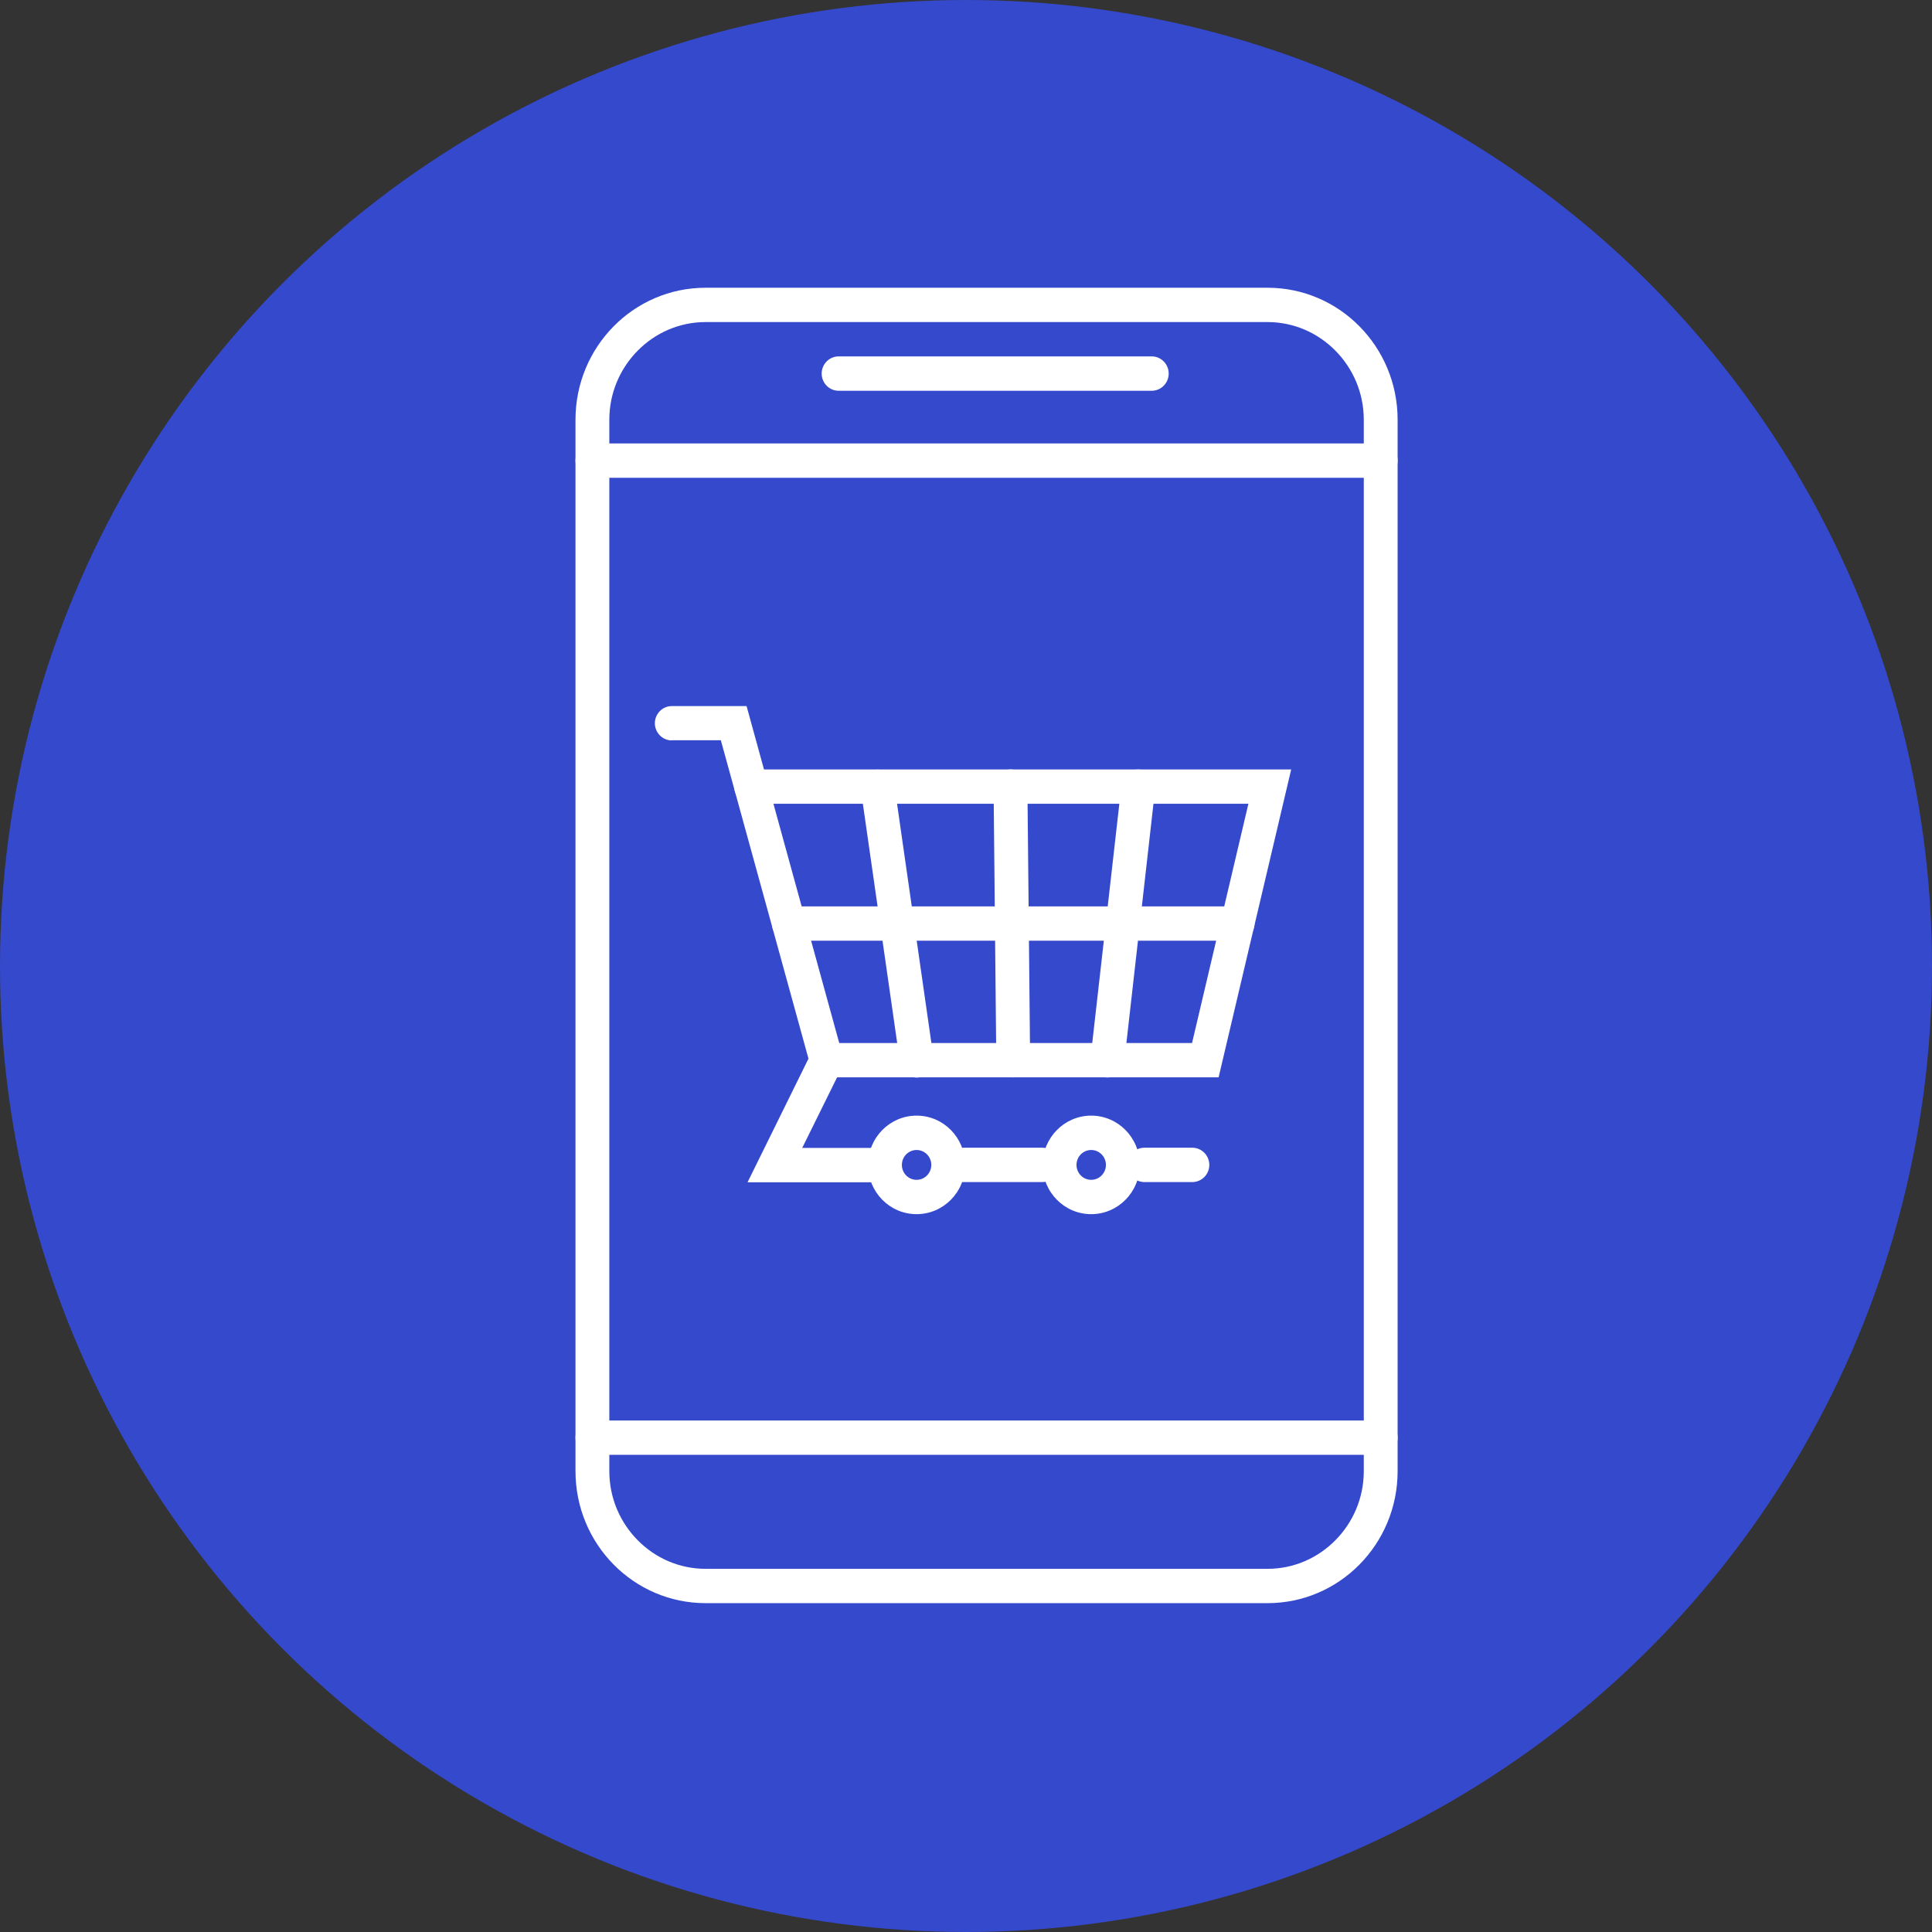
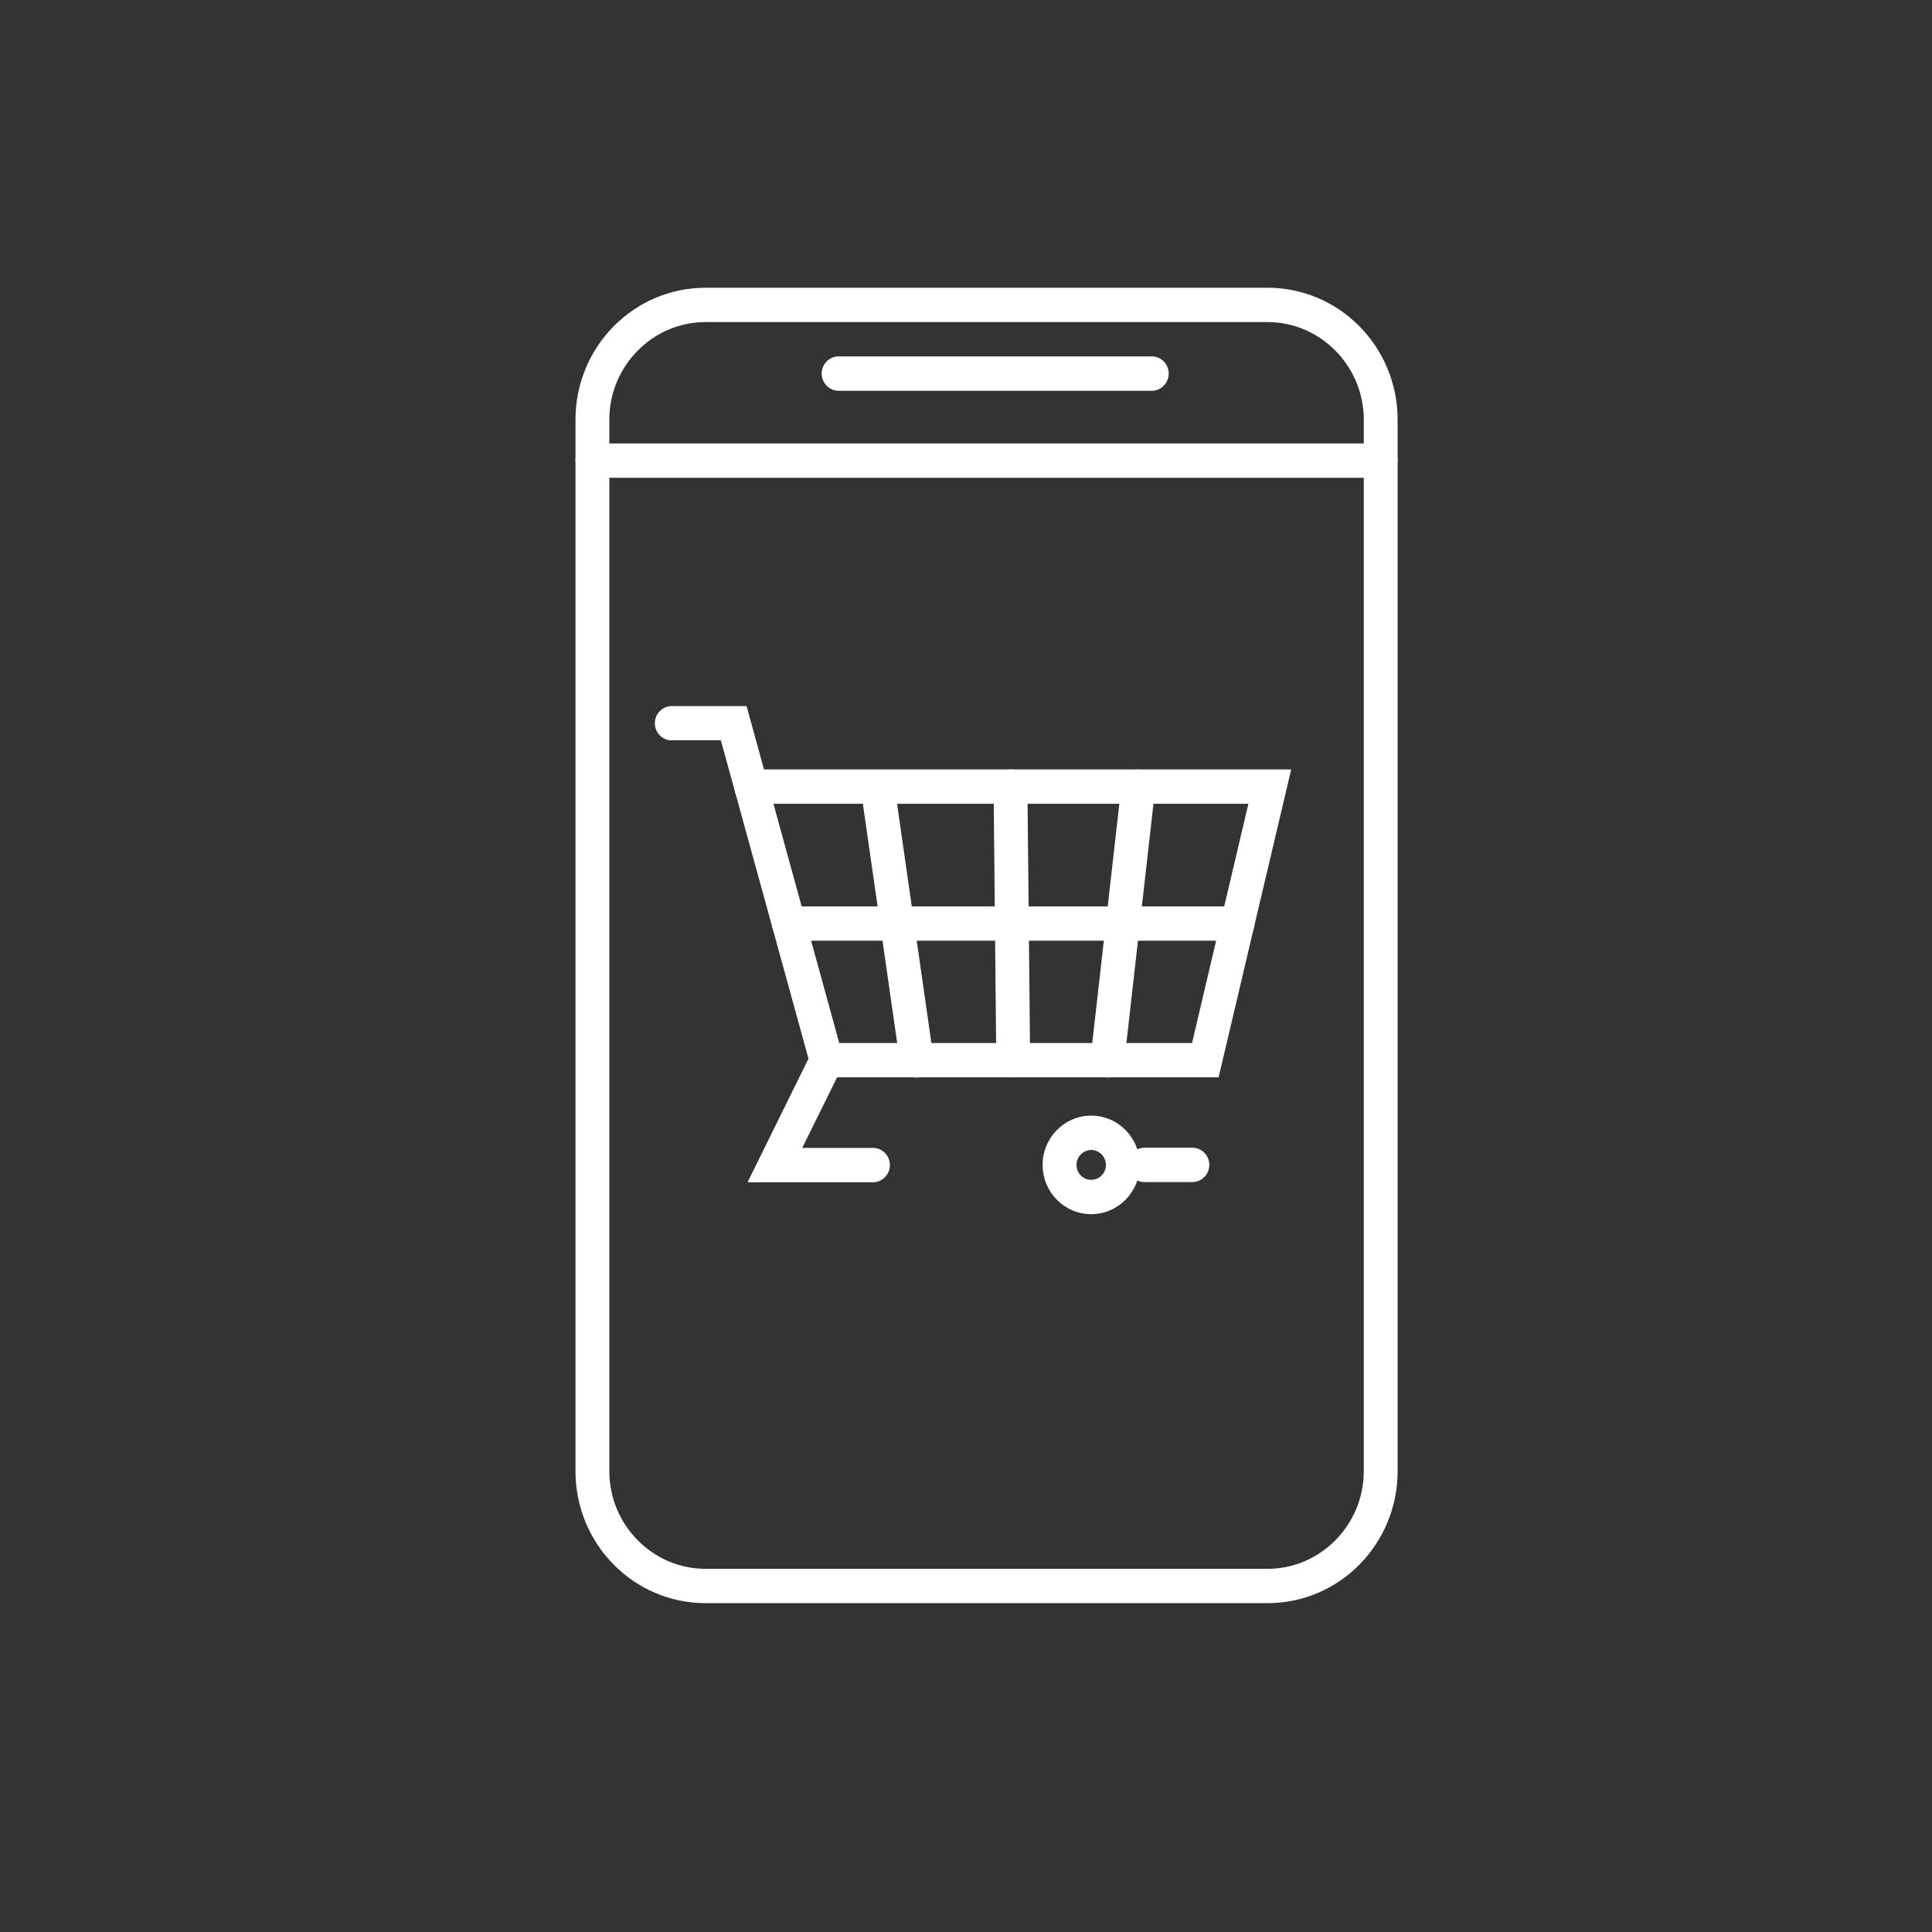
<svg xmlns="http://www.w3.org/2000/svg" width="47" height="47" viewBox="0 0 47 47" fill="none">
  <rect x="0" y="0" width="47" height="47" fill="#333333" stroke="none" />
-   <circle cx="23.5" cy="23.5" r="23.5" fill="#3549CC" />
  <g clip-path="url(#clip0_2015_3)">
    <path d="M30.835 38.582V38.165H17.165C16.519 38.165 15.935 37.898 15.511 37.467C15.087 37.037 14.823 36.444 14.823 35.789V10.211C14.823 9.556 15.087 8.963 15.511 8.533C15.935 8.102 16.519 7.835 17.165 7.835H30.835C31.481 7.835 32.065 8.102 32.489 8.533C32.913 8.963 33.177 9.556 33.177 10.211V35.789C33.177 36.444 32.913 37.037 32.489 37.467C32.065 37.898 31.481 38.165 30.835 38.165V39C32.584 39 34 37.563 34 35.789V10.211C34 8.437 32.584 7 30.835 7H17.165C15.416 7 14 8.437 14 10.211V35.789C14 37.563 15.416 39 17.165 39H30.835V38.582Z" fill="white" />
    <path d="M14.412 11.623H33.588C33.815 11.623 34 11.435 34 11.205C34 10.976 33.815 10.787 33.588 10.787H14.412C14.185 10.787 14 10.976 14 11.205C14 11.435 14.185 11.623 14.412 11.623Z" fill="white" />
-     <path d="M14.412 35.392H33.588C33.815 35.392 34 35.204 34 34.974C34 34.745 33.815 34.557 33.588 34.557H14.412C14.185 34.557 14 34.745 14 34.974C14 35.204 14.185 35.392 14.412 35.392Z" fill="white" />
    <path d="M20.4 9.506H28.019C28.246 9.506 28.431 9.318 28.431 9.088C28.431 8.858 28.246 8.67 28.019 8.67H20.4C20.174 8.67 19.989 8.858 19.989 9.088C19.989 9.318 20.174 9.506 20.4 9.506Z" fill="white" />
    <path d="M27.838 28.756H29.007C29.234 28.756 29.419 28.569 29.419 28.339C29.419 28.109 29.234 27.921 29.007 27.921H27.838C27.612 27.921 27.427 28.109 27.427 28.339C27.427 28.569 27.612 28.756 27.838 28.756Z" fill="white" />
-     <path d="M23.426 28.756H25.36C25.587 28.756 25.772 28.569 25.772 28.339C25.772 28.109 25.587 27.921 25.36 27.921H23.426C23.199 27.921 23.014 28.109 23.014 28.339C23.014 28.569 23.199 28.756 23.426 28.756Z" fill="white" />
    <path d="M16.342 18.008H17.536L19.668 25.754L18.186 28.761H21.236C21.463 28.761 21.648 28.573 21.648 28.343C21.648 28.113 21.463 27.925 21.236 27.925H19.516L20.545 25.842L18.162 17.177H16.342C16.116 17.177 15.931 17.365 15.931 17.594C15.931 17.824 16.116 18.012 16.342 18.012V18.008Z" fill="white" />
    <path d="M18.272 19.553H30.37L28.999 25.374H20.104C19.878 25.374 19.692 25.562 19.692 25.792C19.692 26.021 19.878 26.209 20.104 26.209H29.645L31.411 18.718H18.272C18.046 18.718 17.861 18.905 17.861 19.135C17.861 19.365 18.046 19.553 18.272 19.553Z" fill="white" />
    <path d="M30.106 22.05H19.19C18.964 22.05 18.779 22.238 18.779 22.468C18.779 22.697 18.964 22.885 19.19 22.885H30.106C30.333 22.885 30.518 22.697 30.518 22.468C30.518 22.238 30.333 22.05 30.106 22.05Z" fill="white" />
    <path d="M20.94 19.198L21.895 25.854C21.928 26.084 22.138 26.243 22.36 26.209C22.586 26.176 22.743 25.963 22.71 25.737L21.755 19.081C21.722 18.851 21.512 18.693 21.29 18.726C21.063 18.759 20.907 18.972 20.94 19.198Z" fill="white" />
    <path d="M24.171 19.139L24.237 25.796C24.237 26.025 24.426 26.213 24.652 26.209C24.879 26.205 25.064 26.017 25.06 25.787L24.994 19.131C24.994 18.901 24.805 18.713 24.578 18.718C24.352 18.722 24.167 18.91 24.171 19.139Z" fill="white" />
    <path d="M27.283 19.089L26.529 25.746C26.505 25.975 26.665 26.18 26.892 26.209C27.118 26.234 27.32 26.071 27.349 25.842L28.102 19.185C28.126 18.956 27.966 18.751 27.739 18.722C27.513 18.697 27.311 18.86 27.283 19.089Z" fill="white" />
    <path d="M27.315 28.339H26.904C26.904 28.539 26.743 28.702 26.546 28.702C26.348 28.702 26.188 28.539 26.188 28.339C26.188 28.139 26.348 27.976 26.546 27.976C26.743 27.976 26.904 28.139 26.904 28.339H27.727C27.727 27.679 27.2 27.14 26.546 27.14C25.895 27.14 25.364 27.675 25.364 28.339C25.364 28.999 25.891 29.537 26.546 29.537C27.196 29.537 27.727 29.003 27.727 28.339H27.315Z" fill="white" />
-     <path d="M23.068 28.339H22.656C22.656 28.539 22.496 28.702 22.298 28.702C22.1 28.702 21.94 28.539 21.94 28.339C21.94 28.139 22.1 27.976 22.298 27.976C22.496 27.976 22.656 28.139 22.656 28.339H23.479C23.479 27.679 22.953 27.14 22.298 27.14C21.648 27.14 21.117 27.675 21.117 28.339C21.117 28.999 21.644 29.537 22.298 29.537C22.948 29.537 23.479 29.003 23.479 28.339H23.068Z" fill="white" />
  </g>
  <defs>
    <clipPath id="clip0_2015_3">
      <rect width="20" height="32" fill="white" transform="translate(14 7)" />
    </clipPath>
  </defs>
</svg>